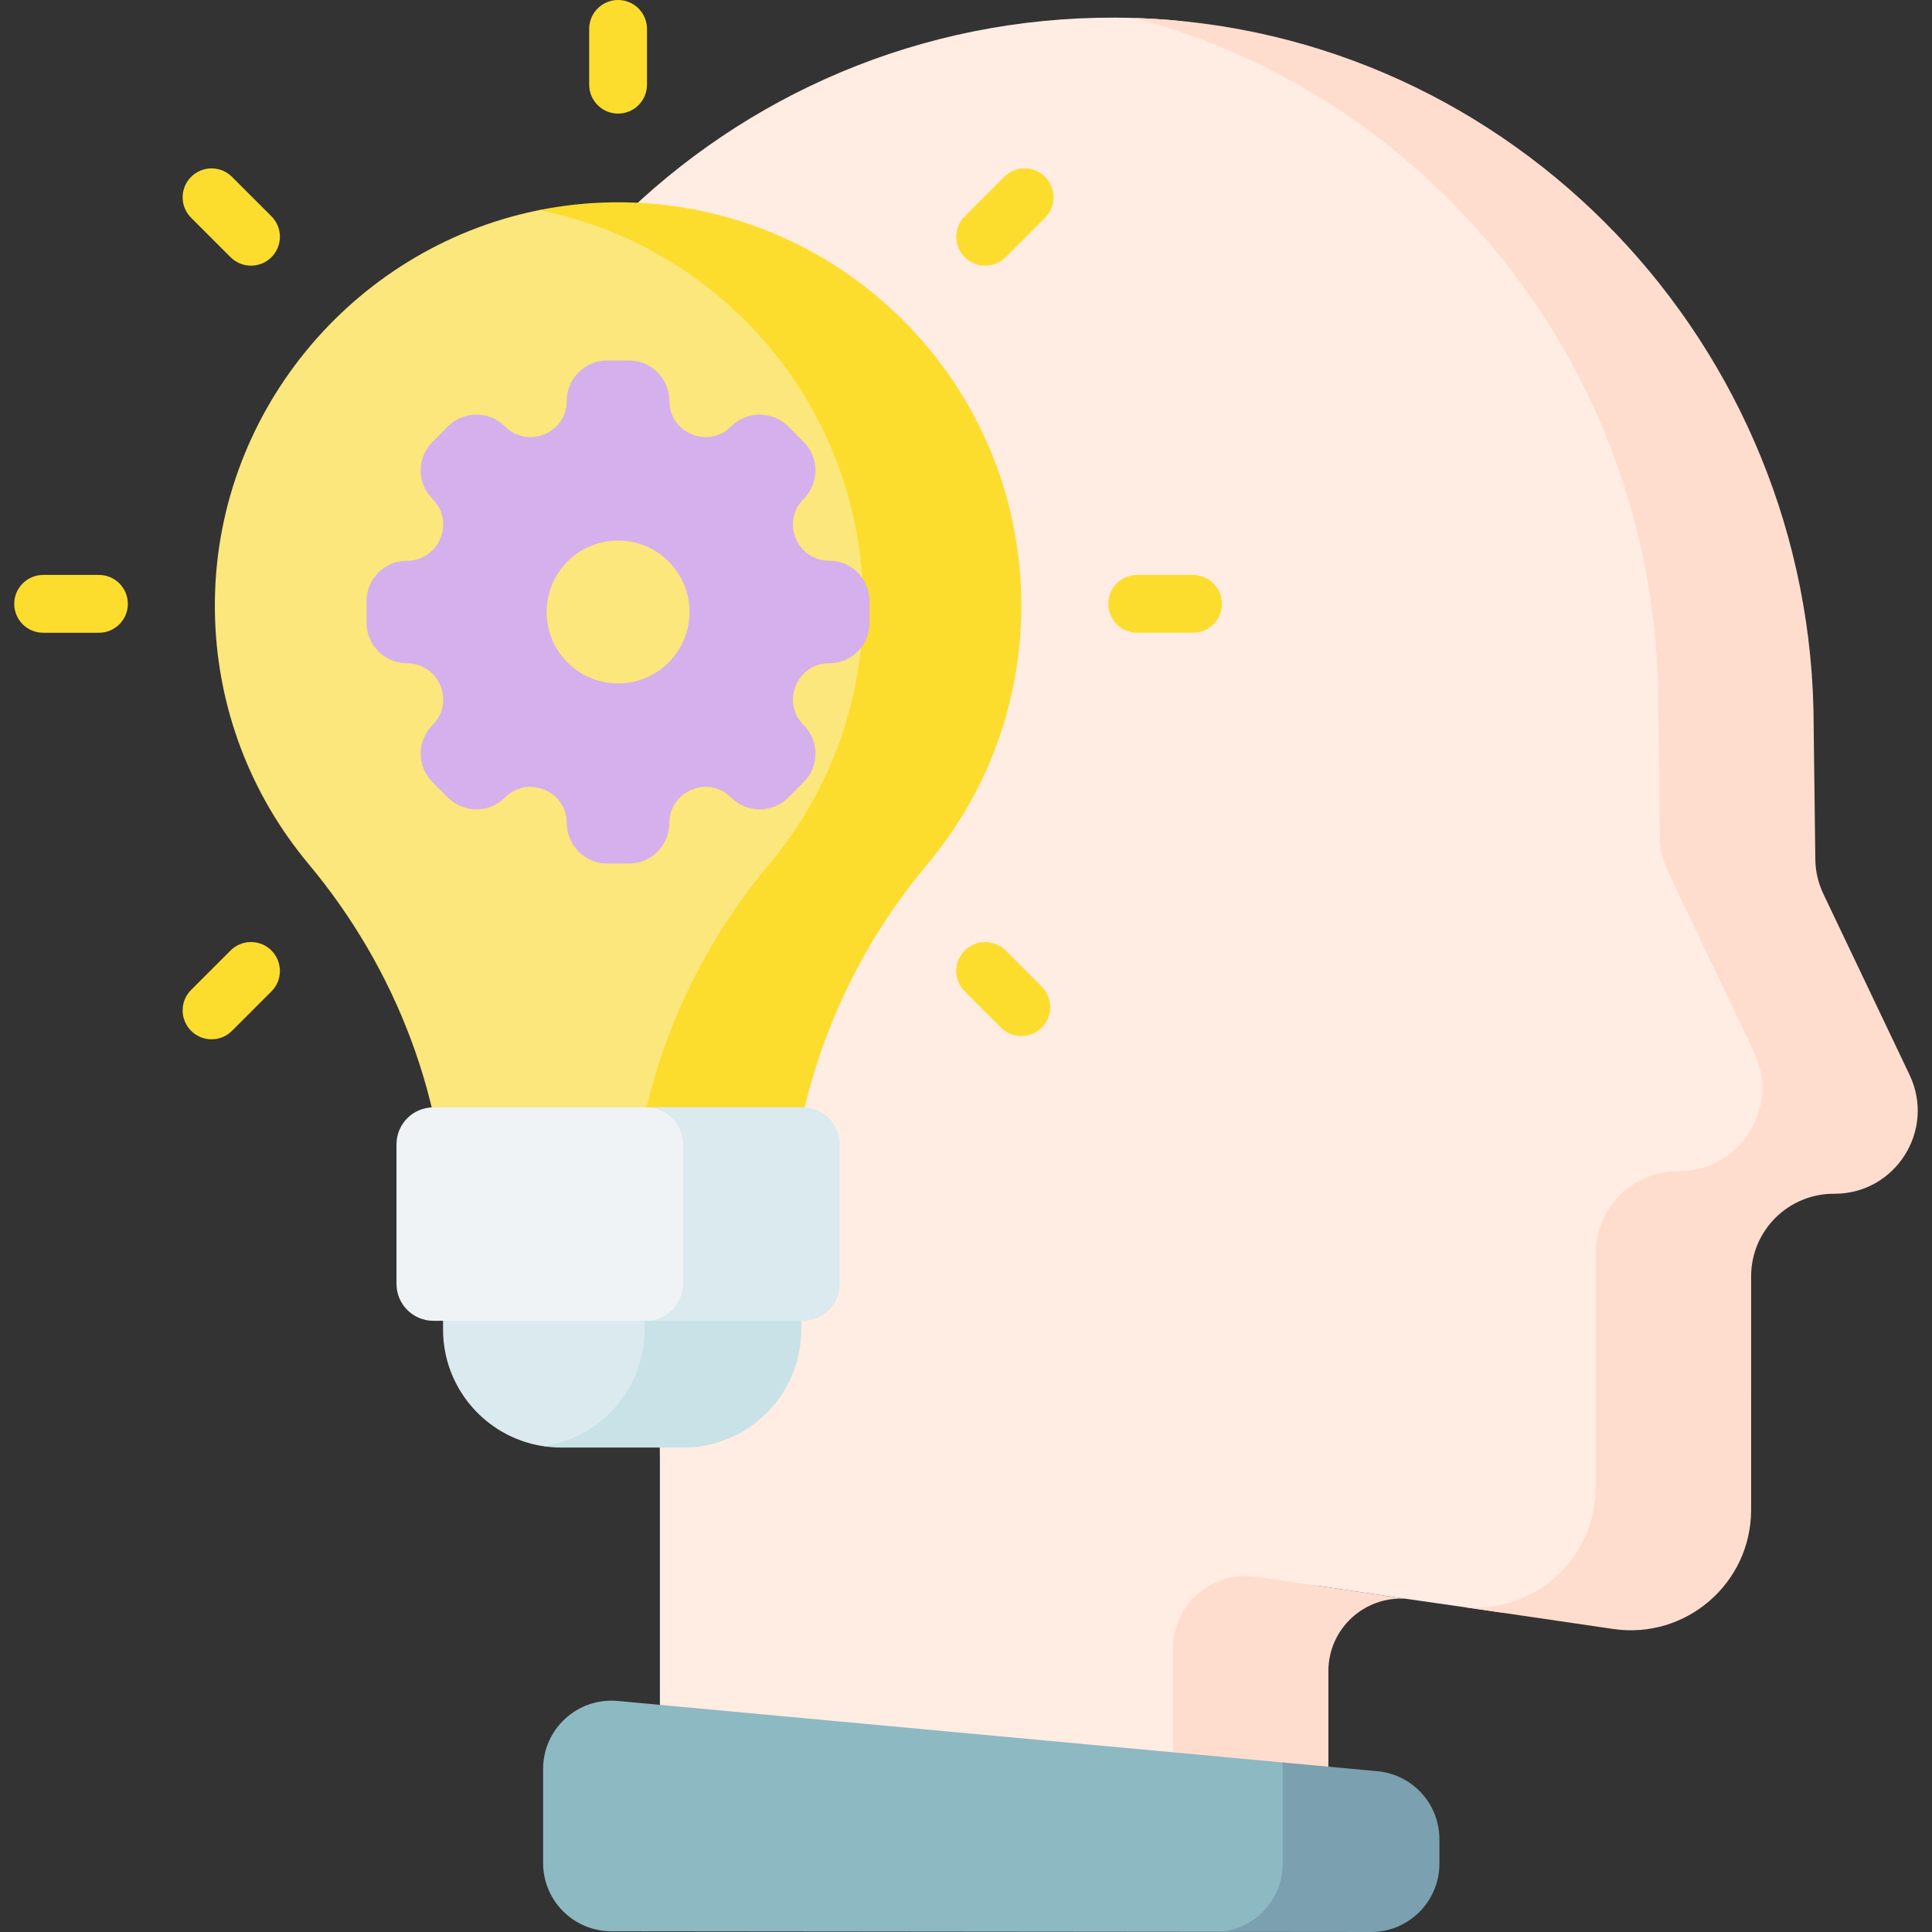
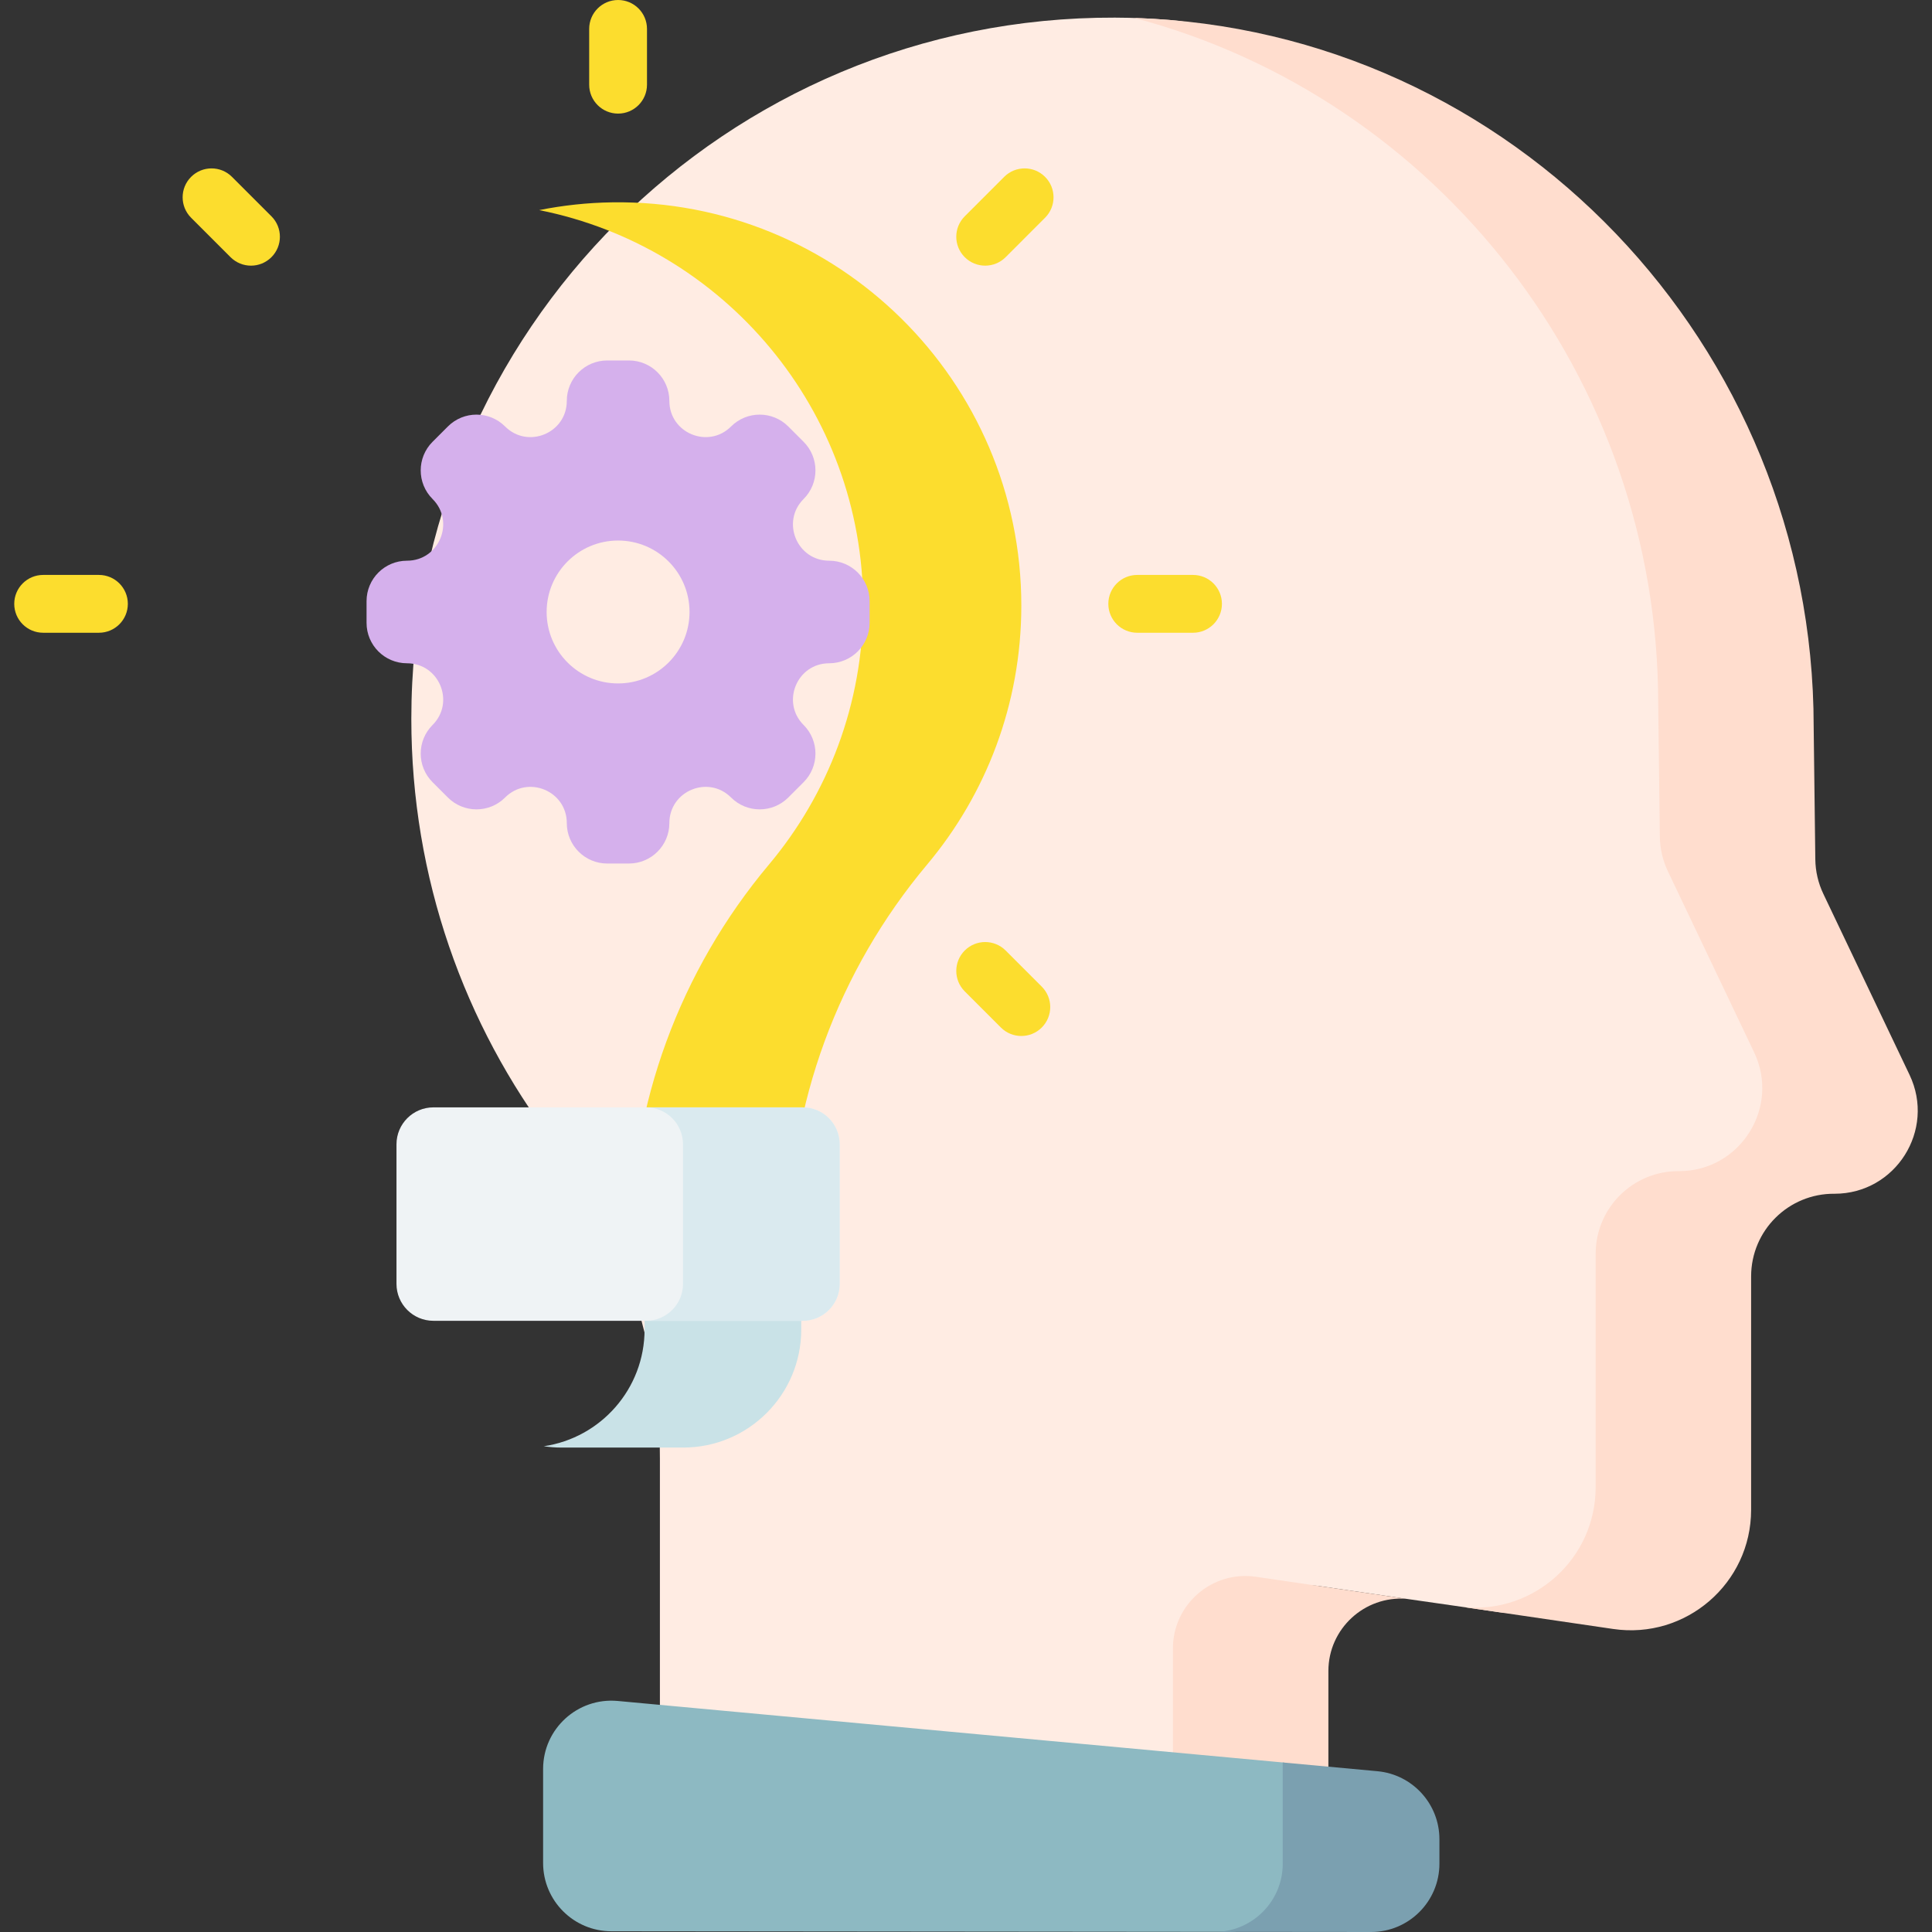
<svg xmlns="http://www.w3.org/2000/svg" id="Capa_1" height="512" viewBox="0 0 512 512" width="512">
  <rect x="0" y="0" width="512" height="512" fill="#333333" stroke="none" />
  <g>
    <g>
      <g>
        <path d="m473.056 281.318-23.314-48.941c-1.389-2.916-2.129-6.099-2.169-9.329l-.446-35.946c0-78.584-47.33-146.879-115.199-176.266-7.091-3.07-14.628-4.952-22.331-5.572-4.657-.375-9.364-.577-14.115-.593-102.927-.357-186.476 82.973-186.476 185.816 0 42.171 14.048 81.06 37.72 112.244 18.295 24.101 28.156 53.55 28.156 83.808v107.202h155.289v-56.873c0-.402.012-.8.036-1.195.596-9.778 9.791-16.762 19.484-15.341l22.992 3.372c.449.034 24.287 3.509 24.287 3.509 16.778 2.461 32.463-9.887 33.212-26.828.022-.488.033-.978.033-1.472l.003-63.128c.001-12.419 10.133-22.453 22.551-22.333 16.518.001 27.391-17.222 20.287-32.134z" fill="#ffece3" />
        <g>
          <g>
            <path d="m332.836 417.861c-11.596-1.701-21.999 7.288-21.999 19.007v56.873h41.199v-50.884c0-11.262 9.607-19.996 20.646-19.153z" fill="#ffddce" />
          </g>
          <path d="m506.057 284.856-22.853-47.973c-1.362-2.858-2.087-5.978-2.126-9.144l-.437-35.235c0-100.969-79.711-184.614-179.992-187.74 80.061 21.172 138.793 95.08 138.793 181.751l.437 35.235c.039 3.166.765 6.286 2.126 9.144l22.853 47.973c6.963 14.617-3.695 31.5-19.886 31.5-12.173-.118-22.104 9.717-22.105 21.891l-.003 61.879c-.001 18.848-16.2 33.442-34.712 31.785l39.371 5.774c19.26 2.825 36.539-12.104 36.54-31.57l.003-61.879c.001-12.173 9.932-22.008 22.105-21.891 16.192 0 26.849-16.883 19.886-31.5z" fill="#ffddce" />
        </g>
        <path d="m342.307 494.124v-24.707c0-1.206-.918-2.213-2.119-2.324l-176.488-16.32c-10.612-.981-19.772 7.371-19.772 18.028v24.902c0 9.992 8.095 18.095 18.087 18.105l163.932.157c3.568.003 7.097-1.145 9.794-3.481 4.021-3.484 6.566-8.619 6.566-14.36z" fill="#8db9c2" />
        <g>
          <path d="m365.022 469.389-25.082-2.319v26.826c0 9.74-7.698 17.66-17.336 18.066l40.734.038c10.006.01 18.122-8.099 18.122-18.105v-6.479c0-9.353-7.125-17.166-16.438-18.027z" fill="#7ba0b0" />
        </g>
      </g>
      <g>
        <g>
          <g>
-             <path d="m172.329 352.5v-44.086h-54.916v43.918c0 15.505 11.28 28.369 26.081 30.847 3.169.531 6.414.108 9.367-1.159 11.448-4.909 19.468-16.275 19.468-29.52z" fill="#daeaef" />
            <path d="m170.818 308.414v43.918c0 15.722-11.606 28.719-26.711 30.938 1.497.22 3.036.35 4.595.35h32.349c17.28 0 31.288-14.008 31.288-31.288v-43.918z" fill="#c9e2e7" />
-             <path d="m168.884 329.574c.491-36.569 13.729-71.792 37.268-99.843 15.836-18.872 25.374-43.207 25.374-69.772 0-48.369-31.62-89.341-75.313-103.405-4.535-1.46-9.385-1.695-14.049-.726-48.934 10.163-85.768 54.087-85.222 105.796.27 25.597 9.541 49.033 24.797 67.299 23.459 28.087 36.845 63.208 36.845 99.803v.848z" fill="#fbe77b" />
            <path d="m162.274 53.62c-6.623.092-13.101.801-19.384 2.06 48.959 9.76 85.857 52.964 85.857 104.792 0 26.134-9.383 50.074-24.962 68.64-23.601 28.125-36.687 63.579-36.687 100.295v.167h41.915v-.167c0-36.716 13.085-72.169 36.686-100.295 15.58-18.566 24.962-42.506 24.962-68.64.001-59.526-48.669-107.685-108.387-106.852z" fill="#fcdd2e" />
            <path d="m212.737 350.026h-97.875c-5.406 0-9.788-4.382-9.788-9.788v-36.985c0-5.406 4.382-9.788 9.788-9.788h97.875c5.406 0 9.788 4.382 9.788 9.788v36.985c-.001 5.405-4.383 9.788-9.788 9.788z" fill="#eff3f5" />
          </g>
          <g>
            <g>
              <path d="m163.799 30.104c-4.231 0-7.661-3.43-7.661-7.661v-14.782c0-4.231 3.43-7.661 7.661-7.661s7.661 3.43 7.661 7.661v14.782c0 4.231-3.43 7.661-7.661 7.661z" fill="#fcdd2e" />
            </g>
          </g>
          <g>
            <g>
              <path d="m261.084 70.401c-1.961 0-3.921-.748-5.417-2.244-2.992-2.992-2.992-7.842 0-10.834l10.452-10.453c2.992-2.992 7.843-2.993 10.834 0 2.992 2.992 2.992 7.842 0 10.834l-10.452 10.453c-1.496 1.495-3.456 2.244-5.417 2.244z" fill="#fcdd2e" />
            </g>
            <g>
-               <path d="m56.062 275.422c-1.961 0-3.921-.748-5.417-2.244-2.992-2.992-2.992-7.843 0-10.834l10.453-10.452c2.992-2.992 7.843-2.992 10.834 0 2.992 2.992 2.992 7.843 0 10.834l-10.453 10.452c-1.496 1.496-3.457 2.244-5.417 2.244z" fill="#fcdd2e" />
-             </g>
+               </g>
          </g>
          <g>
            <g>
              <path d="m316.162 167.685h-14.781c-4.231 0-7.661-3.43-7.661-7.661s3.43-7.661 7.661-7.661h14.781c4.231 0 7.661 3.43 7.661 7.661s-3.43 7.661-7.661 7.661z" fill="#fcdd2e" />
            </g>
            <g>
              <path d="m26.218 167.685h-14.782c-4.231 0-7.661-3.43-7.661-7.661s3.43-7.661 7.661-7.661h14.782c4.231 0 7.661 3.43 7.661 7.661s-3.43 7.661-7.661 7.661z" fill="#fcdd2e" />
            </g>
          </g>
          <g>
            <g>
              <path d="m270.662 274.548c-1.961 0-3.921-.748-5.417-2.244l-9.578-9.578c-2.992-2.992-2.992-7.843 0-10.834 2.992-2.992 7.843-2.992 10.834 0l9.578 9.578c2.992 2.992 2.992 7.843 0 10.834-1.496 1.496-3.456 2.244-5.417 2.244z" fill="#fcdd2e" />
            </g>
            <g>
              <path d="m66.514 70.401c-1.961 0-3.921-.748-5.417-2.244l-10.452-10.453c-2.992-2.992-2.992-7.843 0-10.834 2.992-2.992 7.843-2.992 10.834 0l10.453 10.453c2.992 2.992 2.992 7.843 0 10.834-1.496 1.495-3.457 2.244-5.418 2.244z" fill="#fcdd2e" />
            </g>
          </g>
        </g>
        <path d="m219.741 148.593c-8.536 0-12.811-10.321-6.775-16.356 4.184-4.184 4.184-10.968 0-15.153l-4.067-4.067c-4.184-4.184-10.968-4.184-15.153 0-6.036 6.036-16.357 1.761-16.357-6.775 0-5.917-4.797-10.715-10.715-10.715h-5.752c-5.917 0-10.715 4.797-10.715 10.715 0 8.536-10.321 12.811-16.356 6.775-4.184-4.184-10.968-4.184-15.153 0l-4.067 4.067c-4.184 4.184-4.184 10.968 0 15.153 6.036 6.036 1.761 16.356-6.775 16.356-5.917 0-10.715 4.797-10.715 10.715v5.752c0 5.917 4.797 10.715 10.715 10.715 8.536 0 12.811 10.321 6.775 16.357-4.184 4.184-4.184 10.968 0 15.153l4.067 4.067c4.184 4.184 10.968 4.184 15.153 0 6.036-6.036 16.356-1.761 16.356 6.775 0 5.917 4.797 10.715 10.715 10.715h5.752c5.917 0 10.715-4.797 10.715-10.715 0-8.536 10.321-12.811 16.357-6.775 4.184 4.184 10.968 4.184 15.153 0l4.067-4.067c4.184-4.184 4.184-10.968 0-15.153-6.036-6.036-1.761-16.357 6.775-16.357 5.918 0 10.715-4.797 10.715-10.715v-5.752c0-5.918-4.797-10.715-10.715-10.715zm-55.942 32.524c-10.457 0-18.934-8.477-18.934-18.934s8.477-18.934 18.934-18.934 18.934 8.477 18.934 18.934-8.477 18.934-18.934 18.934z" fill="#d5b0ec" />
      </g>
    </g>
    <path d="m212.737 293.465h-41.52c5.405 0 9.788 4.382 9.788 9.788v36.985c0 5.405-4.382 9.788-9.788 9.788h41.52c5.405 0 9.787-4.382 9.787-9.788v-36.985c0-5.405-4.382-9.788-9.787-9.788z" fill="#daeaef" />
  </g>
</svg>